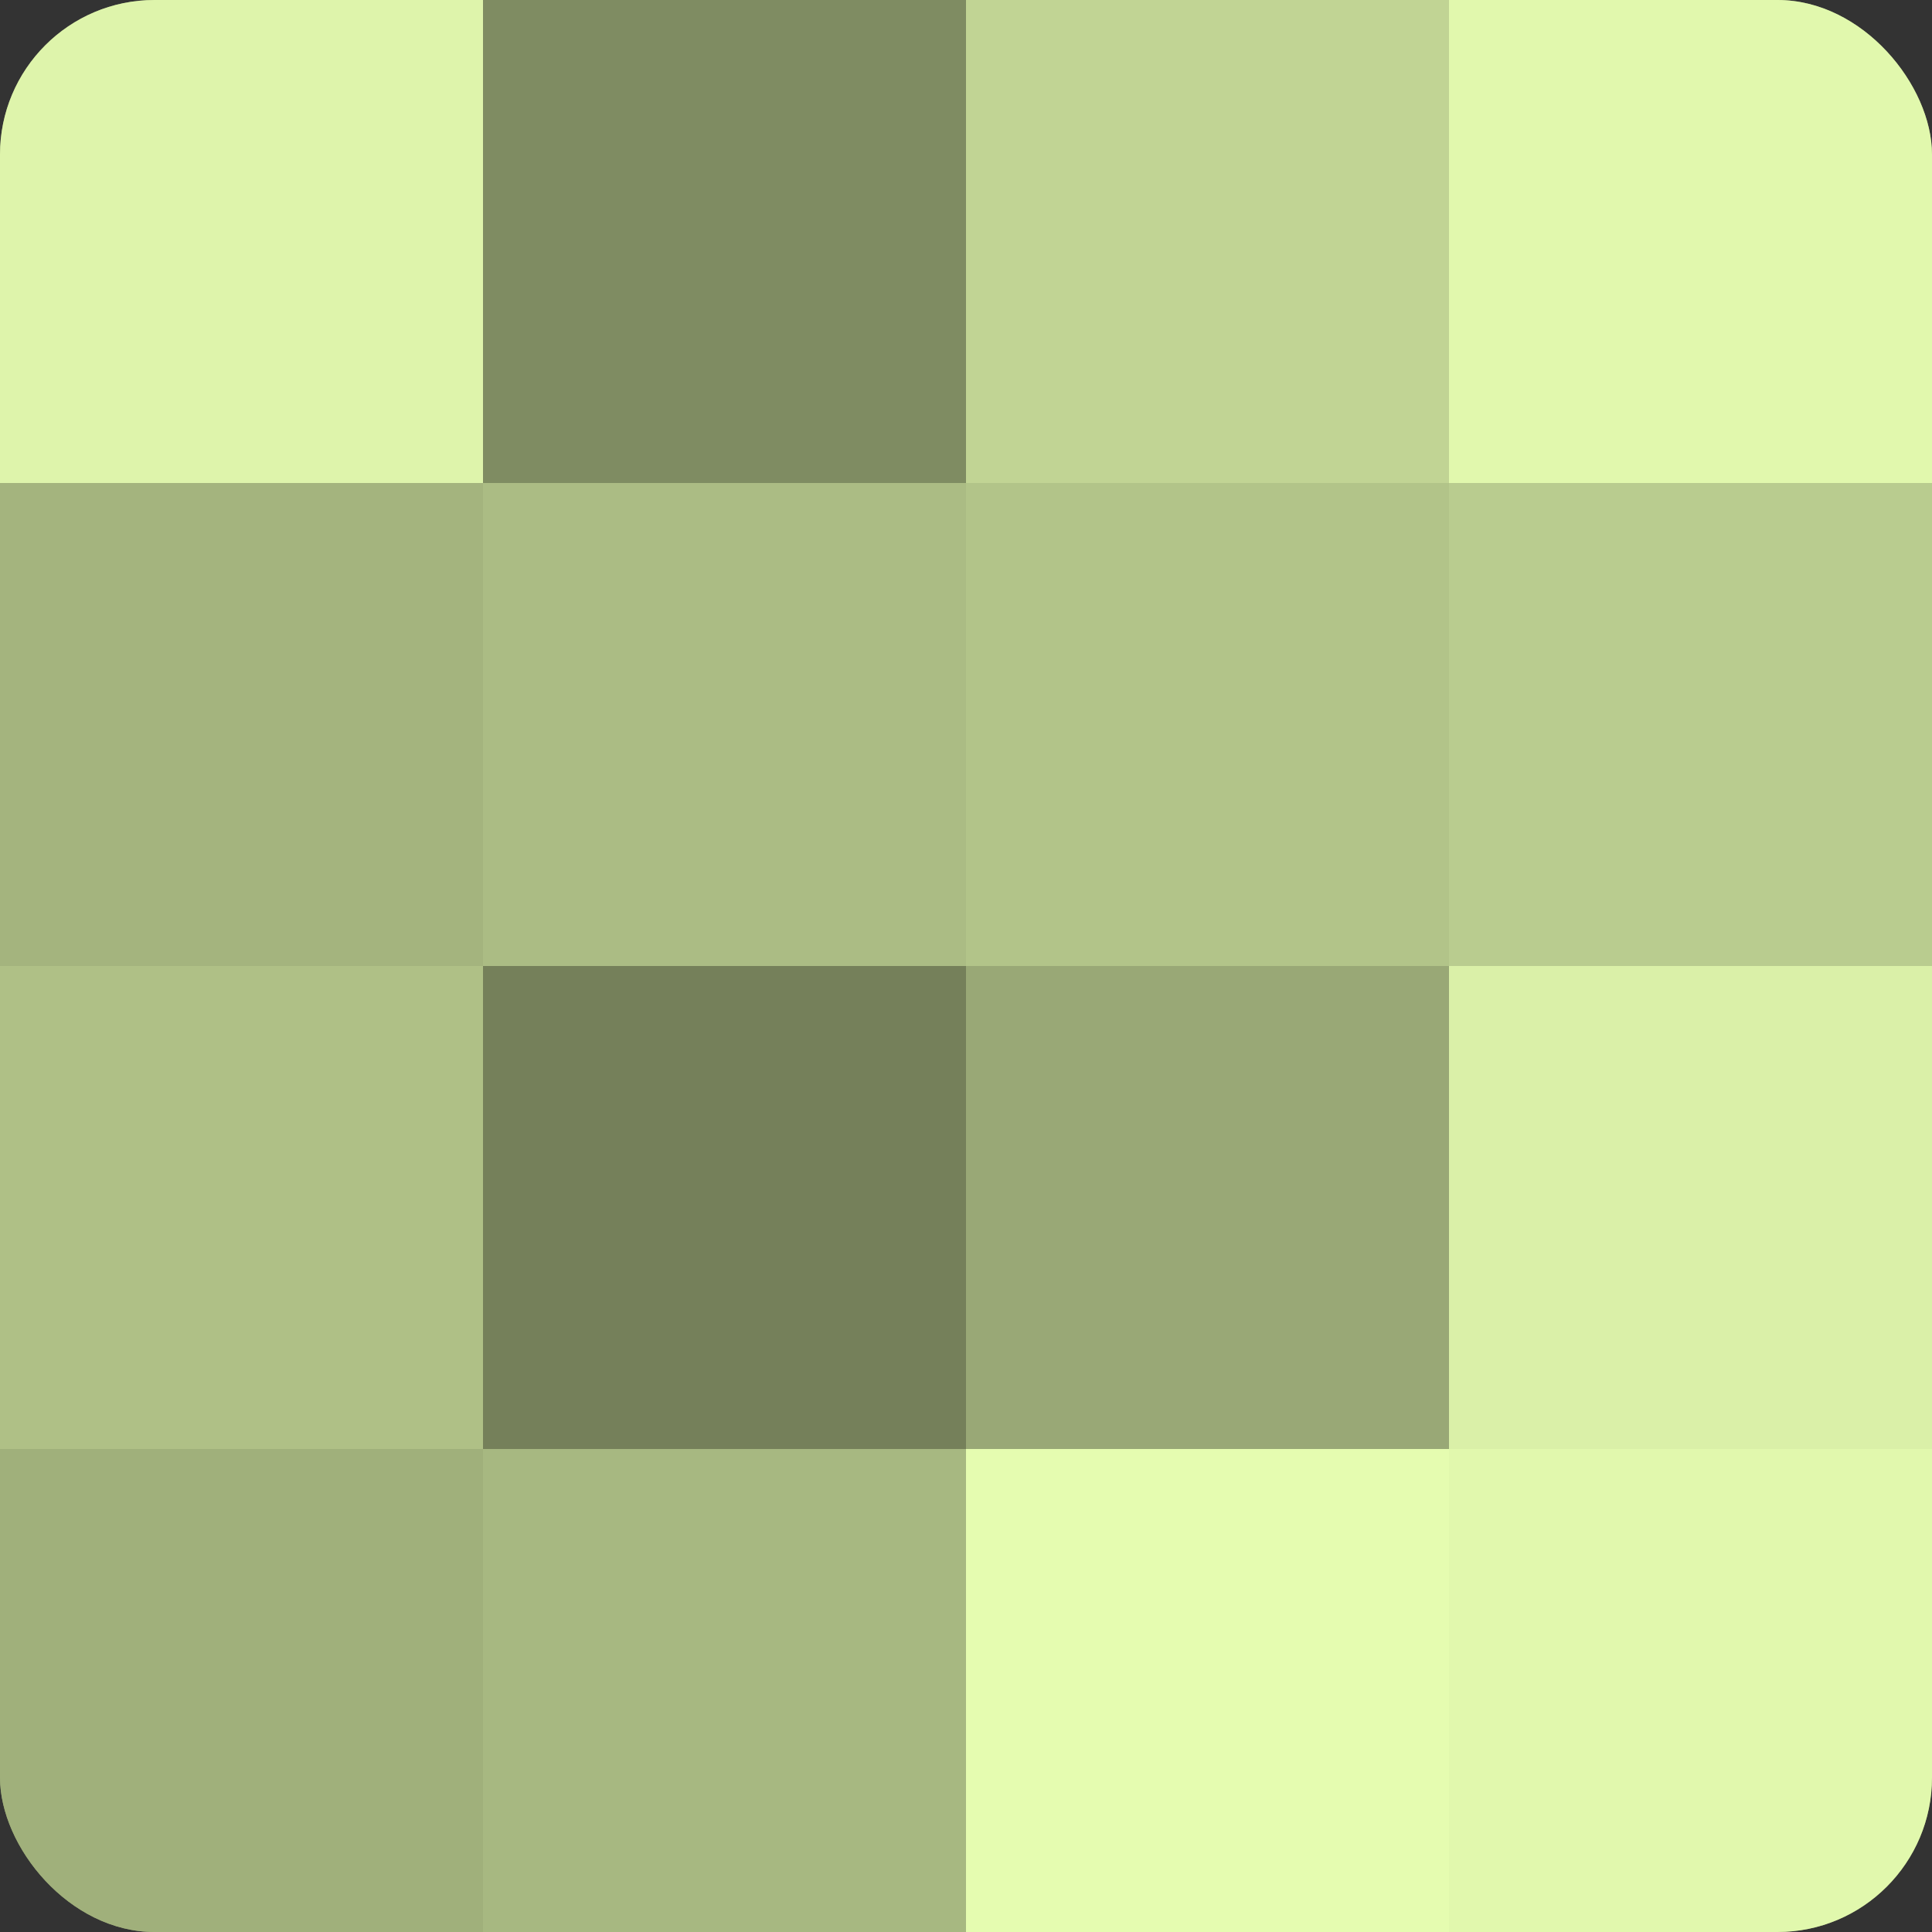
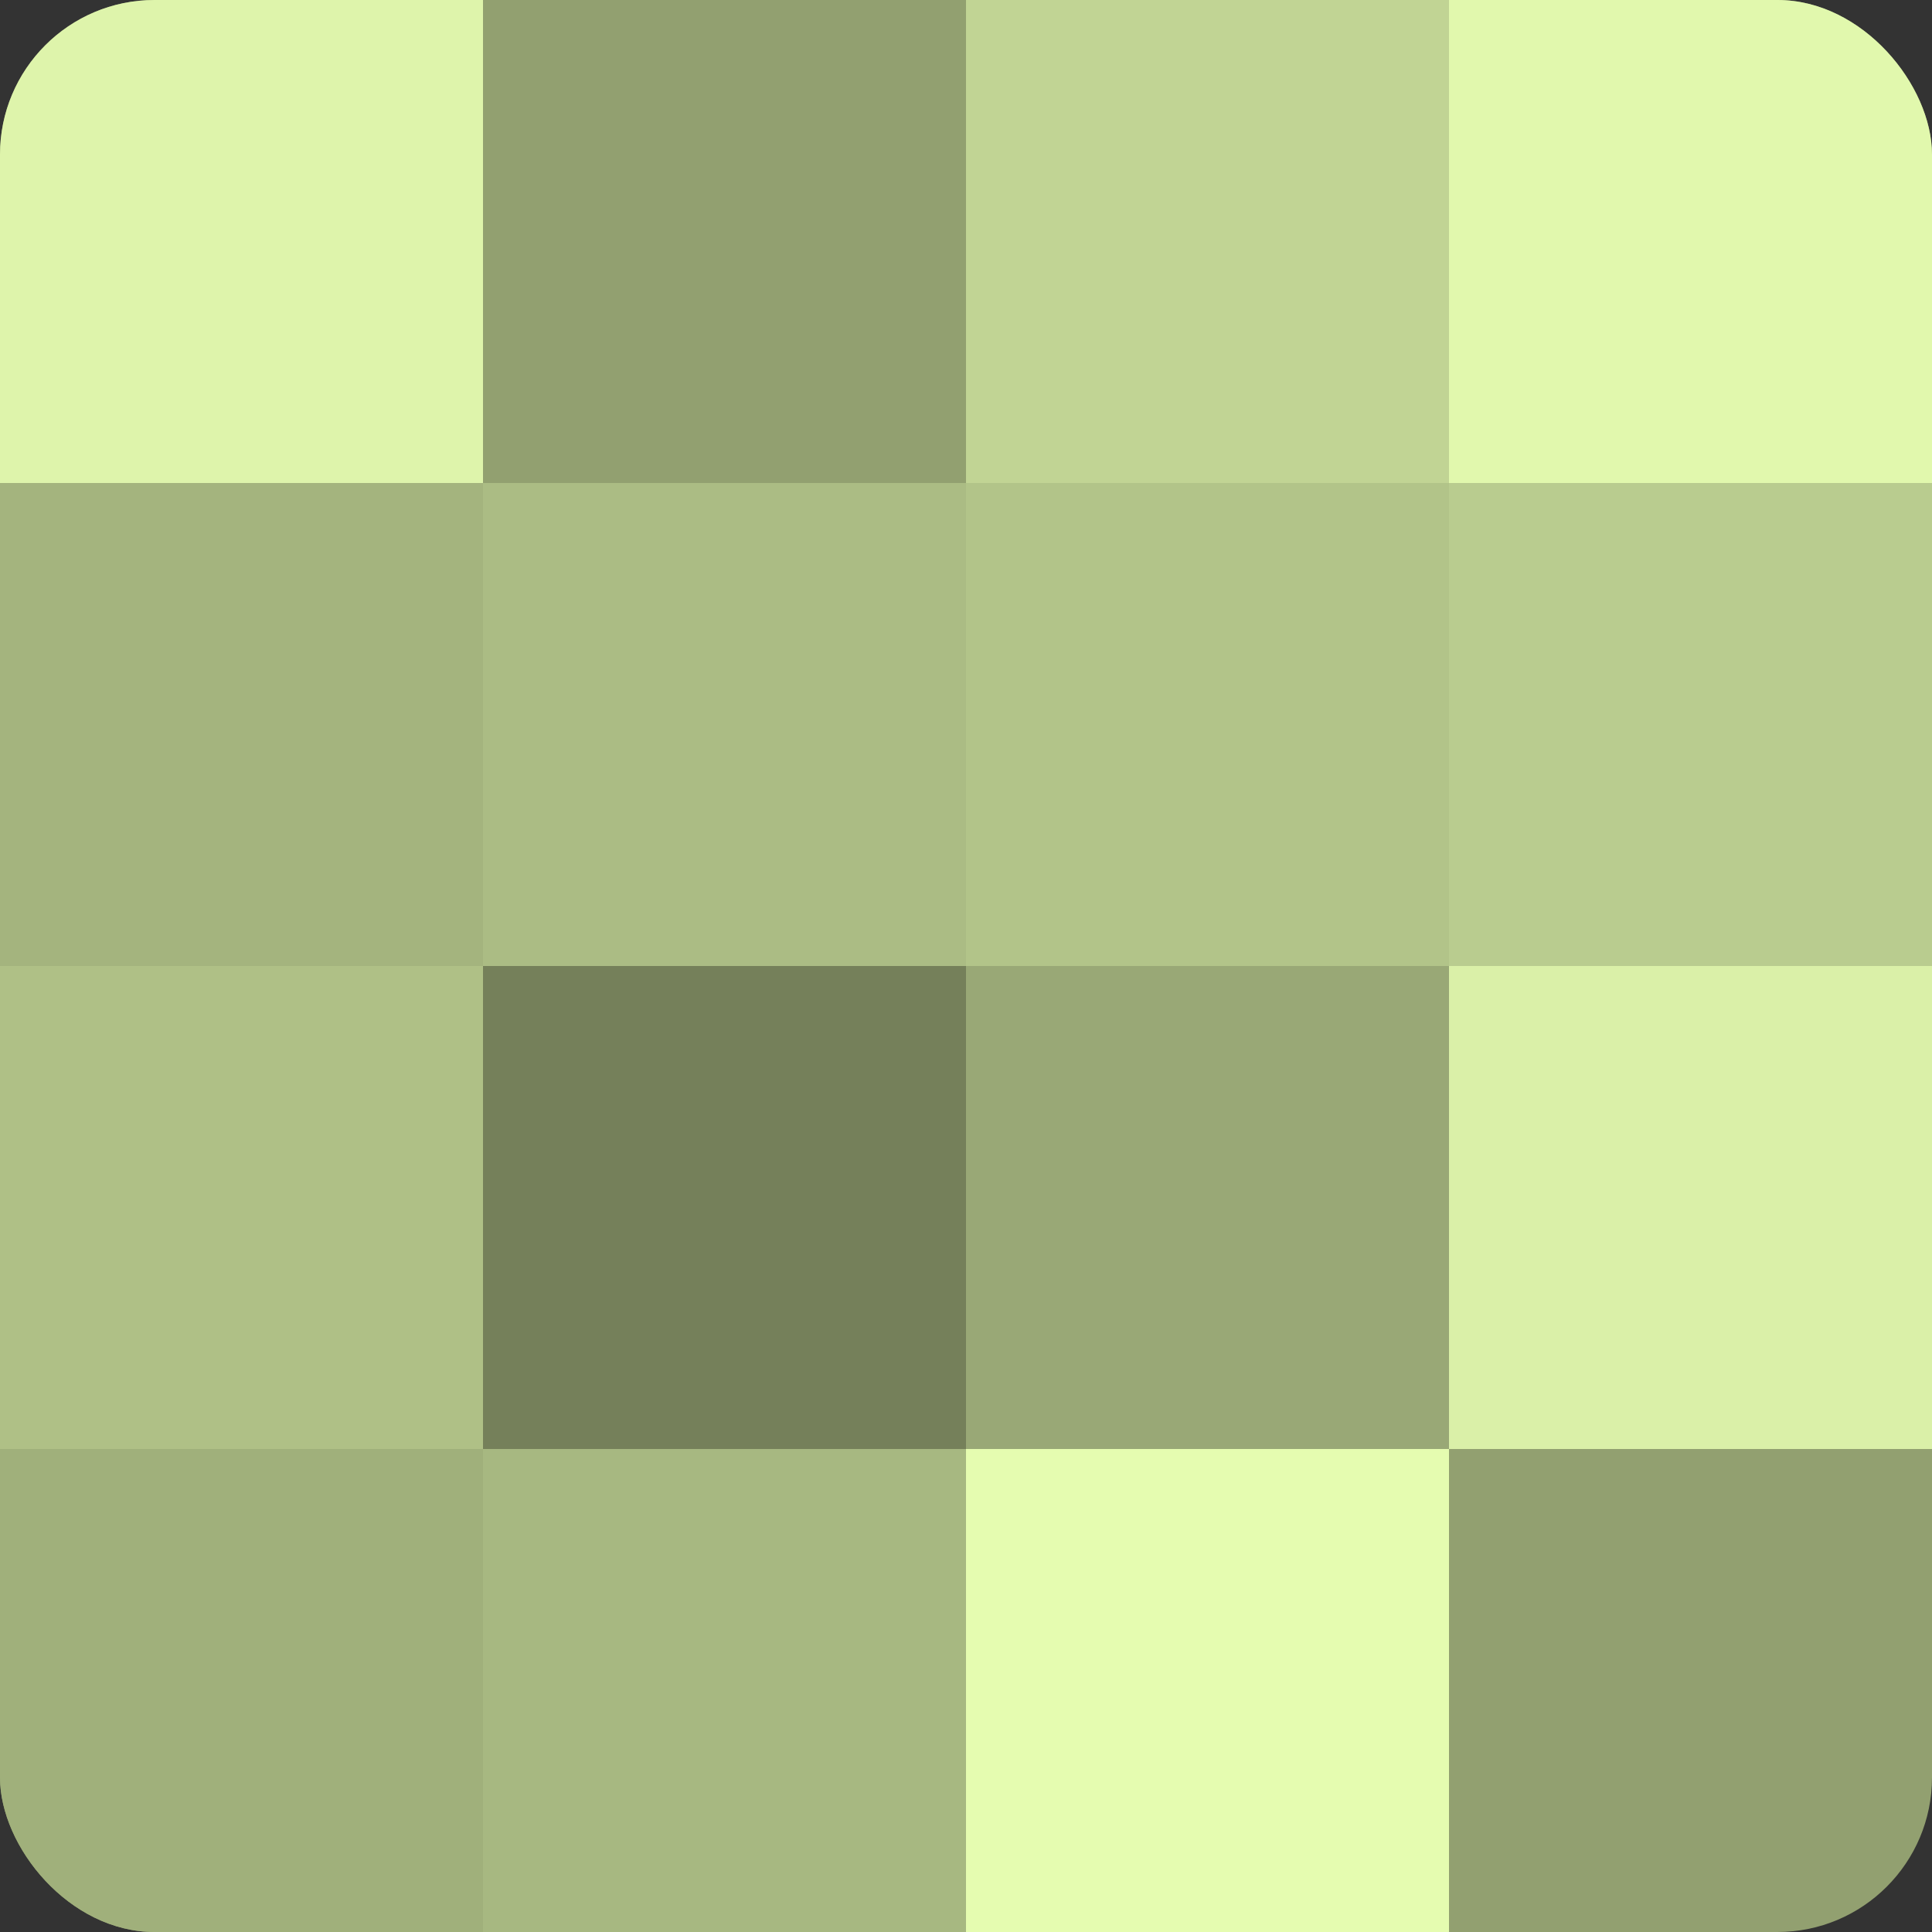
<svg xmlns="http://www.w3.org/2000/svg" width="60" height="60" viewBox="0 0 100 100" preserveAspectRatio="xMidYMid meet">
  <rect x="0" y="0" width="100" height="100" fill="#333333" stroke="none" />
  <defs>
    <clipPath id="c" width="100" height="100">
      <rect width="100" height="100" rx="8" ry="8" />
    </clipPath>
  </defs>
  <g clip-path="url(#c)">
    <rect width="100" height="100" fill="#92a070" />
    <rect width="25" height="25" fill="#def4ab" />
    <rect y="25" width="25" height="25" fill="#a4b47e" />
    <rect y="50" width="25" height="25" fill="#afc086" />
    <rect y="75" width="25" height="25" fill="#a0b07b" />
-     <rect x="25" width="25" height="25" fill="#7f8c62" />
    <rect x="25" y="25" width="25" height="25" fill="#abbc84" />
    <rect x="25" y="50" width="25" height="25" fill="#75805a" />
    <rect x="25" y="75" width="25" height="25" fill="#a7b881" />
    <rect x="50" width="25" height="25" fill="#c1d494" />
    <rect x="50" y="25" width="25" height="25" fill="#b2c489" />
    <rect x="50" y="50" width="25" height="25" fill="#99a876" />
    <rect x="50" y="75" width="25" height="25" fill="#e5fcb0" />
    <rect x="75" width="25" height="25" fill="#e1f8ad" />
    <rect x="75" y="25" width="25" height="25" fill="#b9cc8f" />
    <rect x="75" y="50" width="25" height="25" fill="#daf0a8" />
-     <rect x="75" y="75" width="25" height="25" fill="#e1f8ad" />
  </g>
</svg>